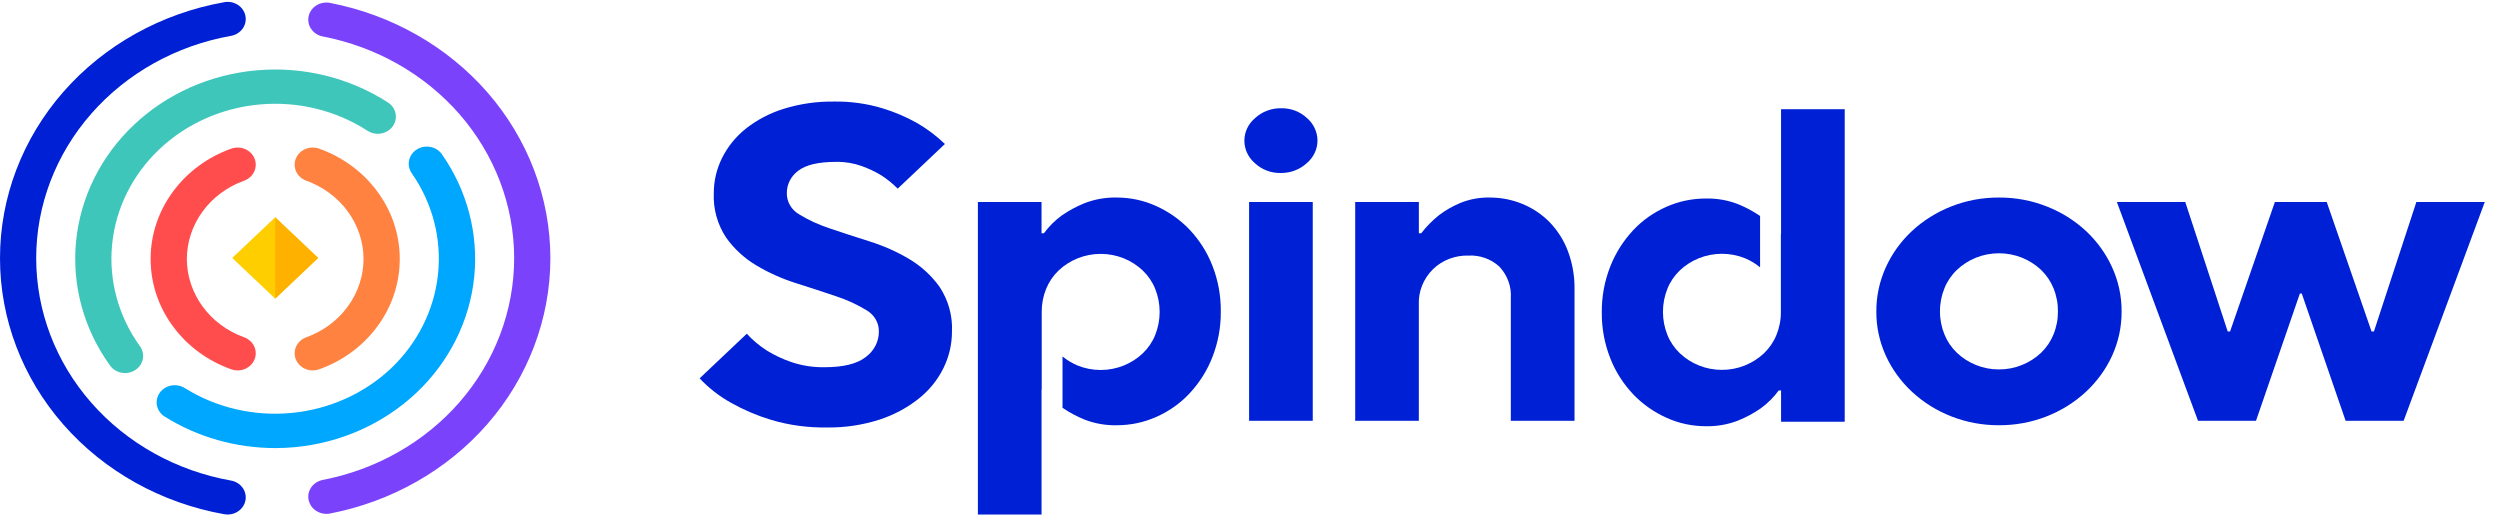
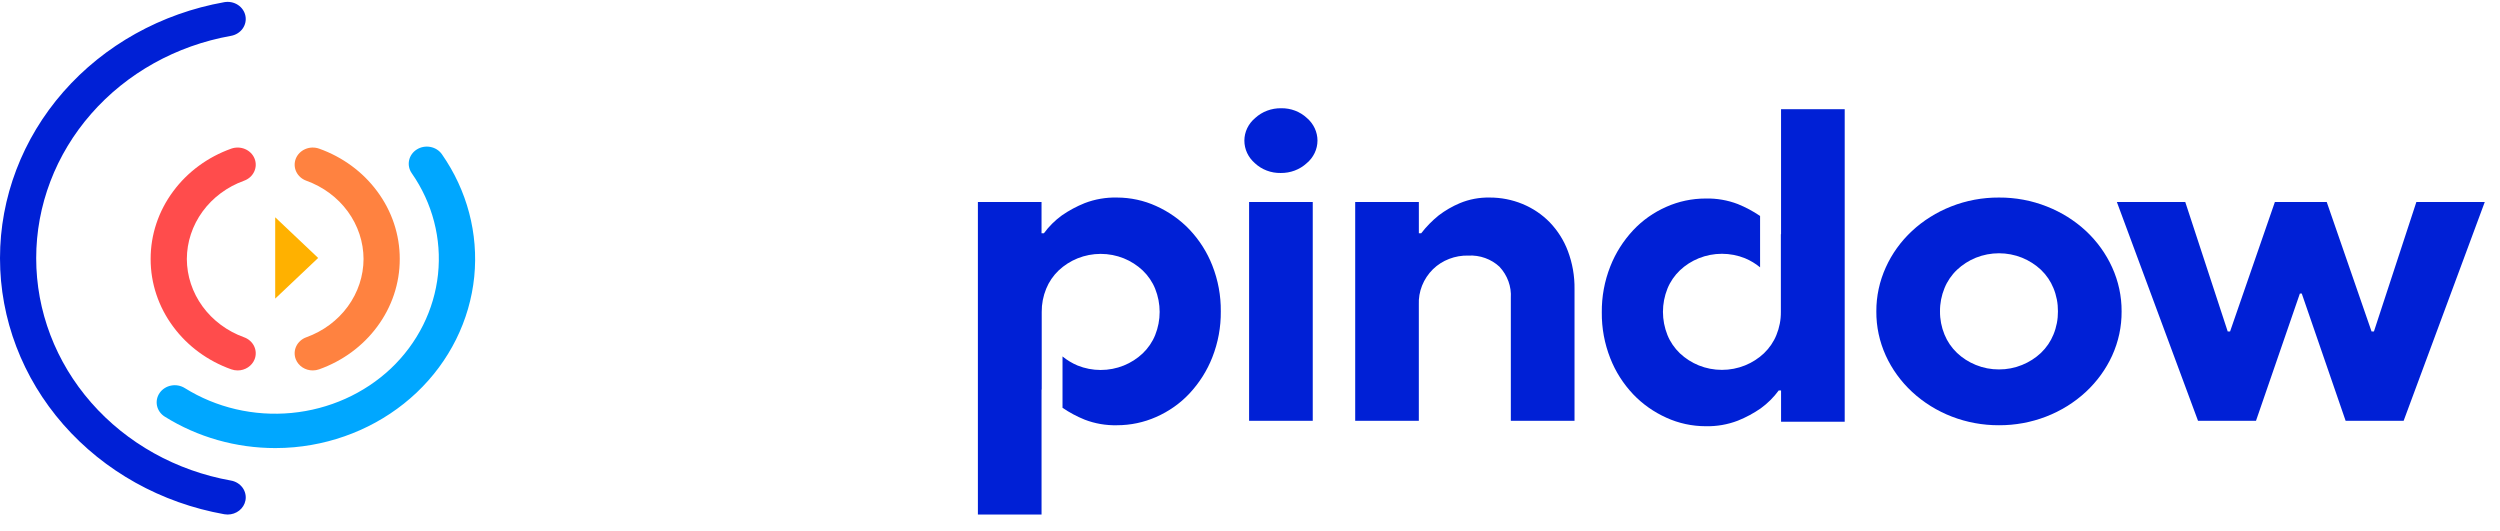
<svg xmlns="http://www.w3.org/2000/svg" width="179" height="38" viewBox="0 0 179 38" fill="none">
  <g clip-path="url(#clip0_158_108)">
    <path d="M19.713 32.082C16.898 32.083 14.145 31.3 11.796 29.831C11.654 29.741 11.532 29.627 11.437 29.493C11.342 29.359 11.276 29.209 11.242 29.051C11.209 28.893 11.208 28.731 11.241 28.573C11.274 28.414 11.339 28.264 11.433 28.13C11.527 27.995 11.648 27.88 11.79 27.79C11.931 27.7 12.089 27.637 12.256 27.606C12.423 27.574 12.595 27.573 12.762 27.604C12.929 27.635 13.088 27.697 13.23 27.786C15.486 29.194 18.187 29.823 20.876 29.567C23.566 29.31 26.079 28.184 27.994 26.378C29.902 24.566 31.091 22.186 31.362 19.64C31.633 17.095 30.969 14.538 29.481 12.402C29.291 12.131 29.223 11.799 29.291 11.48C29.359 11.161 29.558 10.881 29.844 10.701C29.986 10.612 30.145 10.55 30.312 10.519C30.479 10.488 30.651 10.489 30.818 10.521C30.985 10.553 31.143 10.615 31.284 10.705C31.426 10.795 31.547 10.911 31.641 11.045C33.447 13.632 34.264 16.726 33.956 19.813C33.639 22.95 32.18 25.884 29.827 28.113C27.472 30.34 24.372 31.722 21.058 32.022C20.61 32.062 20.161 32.082 19.713 32.082Z" fill="#00A7FF" />
    <path d="M16.301 36.841C16.22 36.841 16.14 36.834 16.061 36.82C11.546 36.016 7.469 33.744 4.536 30.397C1.604 27.049 -0.001 22.837 5.03261e-07 18.488C-0.001 14.139 1.604 9.926 4.536 6.578C7.469 3.231 11.546 0.959 16.061 0.155C16.399 0.095 16.748 0.165 17.032 0.349C17.315 0.533 17.51 0.816 17.573 1.136C17.636 1.456 17.563 1.786 17.369 2.055C17.174 2.323 16.875 2.508 16.538 2.567C12.617 3.265 9.077 5.239 6.531 8.146C3.984 11.053 2.591 14.711 2.592 18.488C2.591 22.264 3.984 25.922 6.531 28.829C9.077 31.736 12.617 33.71 16.538 34.408C16.705 34.437 16.864 34.498 17.007 34.586C17.149 34.674 17.272 34.788 17.369 34.92C17.465 35.053 17.532 35.203 17.567 35.361C17.603 35.518 17.605 35.681 17.573 35.839C17.518 36.12 17.36 36.374 17.128 36.557C16.895 36.74 16.603 36.84 16.301 36.841Z" fill="#0020D6" />
-     <path d="M23.367 36.793C23.069 36.792 22.779 36.694 22.547 36.515C22.316 36.336 22.158 36.086 22.098 35.809C22.065 35.651 22.064 35.488 22.097 35.33C22.13 35.172 22.195 35.021 22.289 34.887C22.383 34.753 22.504 34.637 22.645 34.547C22.787 34.458 22.945 34.395 23.112 34.363C26.947 33.621 30.399 31.659 32.895 28.804C35.427 25.9 36.812 22.253 36.814 18.488C36.812 14.722 35.427 11.074 32.895 8.17C30.399 5.315 26.947 3.353 23.112 2.611C22.945 2.58 22.787 2.517 22.645 2.427C22.504 2.337 22.383 2.222 22.289 2.087C22.195 1.953 22.129 1.803 22.097 1.645C22.064 1.486 22.064 1.324 22.098 1.166C22.166 0.847 22.365 0.567 22.652 0.387C22.938 0.207 23.288 0.142 23.625 0.206C28.042 1.06 32.018 3.318 34.892 6.606C37.808 9.951 39.404 14.151 39.407 18.488C39.404 22.824 37.808 27.025 34.892 30.369C32.018 33.657 28.042 35.915 23.625 36.769C23.54 36.785 23.454 36.793 23.367 36.793Z" fill="#7B42FC" />
-     <path d="M8.953 26.712C8.742 26.712 8.534 26.663 8.348 26.57C8.161 26.477 8.001 26.343 7.882 26.178C5.998 23.569 5.137 20.419 5.447 17.273C5.757 14.126 7.219 11.181 9.58 8.947C11.94 6.712 15.051 5.328 18.375 5.035C21.699 4.741 25.026 5.557 27.782 7.34C27.923 7.431 28.043 7.547 28.136 7.682C28.229 7.817 28.293 7.968 28.324 8.127C28.355 8.285 28.354 8.448 28.318 8.605C28.283 8.763 28.216 8.913 28.12 9.046C27.925 9.314 27.626 9.498 27.289 9.558C26.951 9.618 26.602 9.549 26.318 9.365C24.061 7.905 21.336 7.238 18.614 7.478C15.893 7.719 13.346 8.852 11.413 10.683C9.48 12.512 8.283 14.923 8.028 17.499C7.774 20.076 8.479 22.655 10.021 24.791C10.117 24.924 10.185 25.074 10.22 25.232C10.255 25.389 10.257 25.552 10.226 25.71C10.194 25.869 10.131 26.02 10.038 26.155C9.945 26.29 9.824 26.406 9.684 26.497C9.469 26.637 9.214 26.712 8.953 26.712Z" fill="#3FC6BB" />
    <path d="M17.015 26.523C16.859 26.523 16.704 26.496 16.558 26.444C14.883 25.847 13.436 24.786 12.408 23.399C11.349 21.979 10.782 20.282 10.786 18.544C10.782 16.805 11.349 15.109 12.408 13.689C13.436 12.302 14.883 11.24 16.558 10.643C16.88 10.529 17.236 10.54 17.549 10.674C17.863 10.808 18.107 11.054 18.228 11.359C18.288 11.509 18.316 11.67 18.311 11.831C18.305 11.992 18.266 12.151 18.196 12.297C18.126 12.444 18.026 12.576 17.902 12.687C17.778 12.797 17.632 12.883 17.473 12.94C16.272 13.373 15.238 14.14 14.507 15.14C13.776 16.141 13.382 17.327 13.378 18.544C13.382 19.76 13.776 20.947 14.507 21.947C15.238 22.947 16.271 23.715 17.472 24.148C17.631 24.204 17.777 24.29 17.901 24.401C18.026 24.511 18.126 24.643 18.196 24.79C18.266 24.937 18.305 25.095 18.31 25.256C18.316 25.417 18.288 25.578 18.228 25.729C18.135 25.962 17.969 26.163 17.752 26.305C17.535 26.447 17.278 26.523 17.015 26.523Z" fill="#FF4C4C" />
    <path d="M22.393 26.523C22.13 26.523 21.872 26.447 21.656 26.305C21.439 26.163 21.273 25.962 21.18 25.729C21.12 25.578 21.092 25.417 21.097 25.256C21.103 25.095 21.142 24.937 21.212 24.79C21.282 24.643 21.382 24.511 21.506 24.401C21.631 24.29 21.776 24.204 21.936 24.148C23.136 23.715 24.17 22.947 24.901 21.947C25.632 20.947 26.026 19.76 26.03 18.544C26.026 17.327 25.632 16.141 24.901 15.14C24.17 14.14 23.136 13.373 21.936 12.94C21.776 12.883 21.631 12.797 21.506 12.687C21.382 12.576 21.282 12.444 21.212 12.297C21.142 12.151 21.103 11.992 21.098 11.831C21.092 11.67 21.12 11.509 21.18 11.359C21.24 11.208 21.331 11.07 21.448 10.952C21.564 10.835 21.704 10.74 21.859 10.674C22.014 10.607 22.181 10.57 22.351 10.565C22.521 10.56 22.691 10.587 22.85 10.643C24.526 11.24 25.972 12.302 27 13.689C28.059 15.109 28.626 16.805 28.622 18.544C28.626 20.282 28.059 21.979 27 23.399C25.972 24.786 24.526 25.847 22.85 26.444C22.704 26.496 22.549 26.523 22.393 26.523Z" fill="#FF8240" />
-     <path d="M19.703 15.557L22.78 18.469L19.703 21.381L16.627 18.469L19.703 15.557Z" fill="#FFCE00" />
    <path d="M19.704 15.557L22.78 18.469L19.704 21.381V15.557Z" fill="#FFB100" />
-     <path d="M53.47 23.894C53.895 24.358 54.383 24.767 54.922 25.11C55.468 25.443 56.051 25.716 56.661 25.925C57.425 26.183 58.231 26.307 59.042 26.293C60.393 26.293 61.378 26.048 61.997 25.557C62.289 25.341 62.525 25.065 62.686 24.749C62.848 24.433 62.93 24.085 62.926 23.735C62.932 23.431 62.854 23.131 62.7 22.865C62.545 22.599 62.321 22.375 62.047 22.216C61.361 21.797 60.624 21.459 59.852 21.209C58.974 20.91 58.029 20.601 57.015 20.281C56.02 19.969 55.068 19.545 54.18 19.019C53.306 18.501 52.558 17.815 51.985 17.005C51.361 16.052 51.056 14.944 51.108 13.824C51.106 12.957 51.308 12.1 51.698 11.315C52.097 10.511 52.674 9.796 53.389 9.221C54.186 8.59 55.103 8.107 56.09 7.799C57.26 7.433 58.486 7.254 59.718 7.272C60.891 7.253 62.06 7.415 63.179 7.752C64.046 8.014 64.878 8.368 65.66 8.808C66.388 9.228 67.058 9.733 67.654 10.31L64.276 13.507C63.919 13.148 63.522 12.826 63.092 12.549C62.655 12.287 62.191 12.068 61.708 11.893C61.126 11.684 60.508 11.58 59.885 11.589C58.602 11.589 57.69 11.803 57.149 12.229C56.893 12.419 56.687 12.661 56.546 12.938C56.405 13.216 56.334 13.52 56.338 13.827C56.331 14.131 56.409 14.431 56.564 14.697C56.718 14.964 56.943 15.187 57.217 15.346C57.902 15.765 58.639 16.103 59.411 16.353C60.29 16.652 61.235 16.961 62.248 17.281C63.244 17.591 64.197 18.013 65.087 18.539C65.96 19.056 66.707 19.742 67.282 20.552C67.906 21.505 68.212 22.613 68.161 23.733C68.164 24.639 67.956 25.534 67.552 26.355C67.138 27.199 66.532 27.946 65.779 28.545C64.945 29.205 63.989 29.715 62.959 30.049C61.753 30.436 60.485 30.625 59.211 30.606C57.855 30.63 56.504 30.447 55.21 30.062C54.213 29.76 53.256 29.352 52.356 28.847C51.509 28.378 50.745 27.785 50.093 27.09L53.47 23.894Z" fill="#0020D6" />
    <path d="M89.097 10.068C89.097 9.761 89.167 9.457 89.301 9.178C89.435 8.898 89.631 8.649 89.874 8.446C90.12 8.22 90.411 8.042 90.73 7.923C91.048 7.804 91.388 7.745 91.731 7.75C92.071 7.744 92.409 7.803 92.725 7.922C93.041 8.042 93.329 8.22 93.571 8.446C93.811 8.651 94.002 8.901 94.133 9.181C94.264 9.46 94.332 9.762 94.332 10.068C94.331 10.375 94.261 10.679 94.127 10.958C93.993 11.238 93.798 11.488 93.554 11.69C93.057 12.146 92.389 12.396 91.697 12.386C91.357 12.392 91.019 12.334 90.703 12.214C90.387 12.095 90.099 11.917 89.857 11.691C89.618 11.485 89.426 11.235 89.295 10.956C89.164 10.676 89.097 10.374 89.097 10.068ZM89.435 14.464H93.993V30.127H89.435V14.464Z" fill="#0020D6" />
    <path d="M97.032 14.464H101.59V16.701H101.759C102.122 16.231 102.541 15.803 103.009 15.424C103.473 15.07 103.983 14.774 104.528 14.545C105.198 14.266 105.924 14.13 106.655 14.144C107.464 14.141 108.265 14.297 109.006 14.602C109.748 14.907 110.414 15.356 110.963 15.918C111.536 16.517 111.977 17.218 112.262 17.98C112.589 18.852 112.749 19.772 112.736 20.697V30.127H108.175V21.336C108.228 20.518 107.936 19.714 107.364 19.099C107.072 18.826 106.722 18.614 106.338 18.476C105.955 18.338 105.545 18.278 105.135 18.299C104.664 18.287 104.196 18.368 103.761 18.536C103.325 18.703 102.93 18.955 102.602 19.274C102.261 19.611 101.996 20.01 101.821 20.447C101.647 20.884 101.568 21.349 101.588 21.816V30.127H97.032V14.464Z" fill="#0020D6" />
    <path d="M134.346 22.295C134.341 21.213 134.571 20.141 135.022 19.146C135.462 18.171 136.097 17.286 136.896 16.541C137.703 15.791 138.654 15.195 139.699 14.784C140.784 14.354 141.95 14.137 143.127 14.144C144.302 14.137 145.467 14.355 146.553 14.784C147.598 15.195 148.549 15.791 149.357 16.541C150.154 17.286 150.79 18.171 151.231 19.146C151.683 20.141 151.912 21.213 151.907 22.295C151.915 23.383 151.685 24.461 151.231 25.46C150.788 26.43 150.152 27.309 149.357 28.05C147.695 29.595 145.455 30.457 143.127 30.447C140.797 30.457 138.558 29.595 136.896 28.05C136.1 27.309 135.464 26.43 135.022 25.46C134.568 24.461 134.337 23.383 134.346 22.295ZM143.127 26.451C143.694 26.454 144.258 26.345 144.78 26.131C145.285 25.927 145.745 25.633 146.134 25.266C146.524 24.892 146.828 24.445 147.027 23.954C147.245 23.424 147.353 22.861 147.348 22.293C147.353 21.724 147.245 21.16 147.027 20.63C146.828 20.139 146.524 19.692 146.134 19.318C145.743 18.952 145.285 18.659 144.78 18.453C144.257 18.243 143.694 18.134 143.127 18.134C142.558 18.134 141.995 18.243 141.471 18.453C140.968 18.658 140.51 18.951 140.121 19.318C139.73 19.691 139.425 20.138 139.226 20.63C139.008 21.16 138.899 21.724 138.904 22.293C138.899 22.861 139.008 23.425 139.226 23.954C139.425 24.446 139.73 24.893 140.121 25.266C140.508 25.634 140.967 25.927 141.471 26.131C141.994 26.345 142.558 26.454 143.127 26.451Z" fill="#0020D6" />
    <path d="M151.568 14.464H156.465L159.504 23.734H159.673L162.881 14.464H166.594L169.803 23.734H169.973L173.012 14.464H177.909L172.101 30.127H167.946L164.806 21.017H164.671L161.53 30.127H157.377L151.568 14.464Z" fill="#0020D6" />
    <path d="M86.8 19.003C86.429 18.056 85.874 17.183 85.162 16.43C84.493 15.729 83.683 15.159 82.781 14.752C81.907 14.353 80.949 14.146 79.978 14.144C79.186 14.125 78.399 14.261 77.665 14.543C77.085 14.776 76.536 15.072 76.028 15.424C75.532 15.785 75.099 16.217 74.743 16.703H74.574V14.464H70.017V36.841H74.575V27.89H74.587V22.334C74.582 21.765 74.69 21.201 74.908 20.671C75.107 20.181 75.412 19.735 75.802 19.361C76.192 18.995 76.65 18.702 77.155 18.497C77.678 18.287 78.241 18.178 78.809 18.178C79.378 18.178 79.941 18.287 80.464 18.497C80.968 18.702 81.426 18.996 81.814 19.361C82.205 19.735 82.51 20.181 82.709 20.672C83.138 21.743 83.138 22.925 82.709 23.996C82.51 24.487 82.205 24.933 81.814 25.306C81.427 25.673 80.968 25.966 80.464 26.171C79.941 26.382 79.378 26.491 78.809 26.491C78.241 26.491 77.678 26.382 77.155 26.171C76.763 26.006 76.4 25.787 76.076 25.521V29.198C76.571 29.536 77.104 29.821 77.665 30.048C78.399 30.331 79.186 30.466 79.978 30.447C80.947 30.447 81.904 30.245 82.781 29.855C83.688 29.457 84.499 28.886 85.162 28.178C85.871 27.417 86.427 26.54 86.8 25.589C87.215 24.536 87.421 23.419 87.409 22.296C87.421 21.172 87.215 20.056 86.8 19.003Z" fill="#0020D6" />
    <path d="M115.298 25.658C115.669 26.605 116.224 27.478 116.936 28.231C117.605 28.933 118.414 29.503 119.316 29.909C120.191 30.308 121.149 30.516 122.12 30.517C122.911 30.536 123.699 30.401 124.433 30.118C125.013 29.885 125.562 29.589 126.07 29.237C126.566 28.876 126.999 28.445 127.355 27.958H127.524V30.197H132.081V7.82H127.523V16.771H127.51V22.328C127.516 22.896 127.408 23.46 127.19 23.99C126.991 24.481 126.686 24.926 126.296 25.3C125.906 25.666 125.447 25.959 124.943 26.164C124.42 26.375 123.857 26.483 123.288 26.483C122.72 26.483 122.157 26.375 121.634 26.164C121.13 25.959 120.672 25.666 120.283 25.3C119.893 24.926 119.588 24.48 119.389 23.99C118.96 22.919 118.96 21.736 119.389 20.665C119.588 20.174 119.893 19.728 120.283 19.355C120.671 18.988 121.13 18.695 121.634 18.491C122.157 18.28 122.72 18.171 123.288 18.171C123.857 18.171 124.42 18.28 124.943 18.491C125.335 18.655 125.698 18.875 126.022 19.141V15.463C125.527 15.126 124.994 14.841 124.433 14.613C123.699 14.331 122.911 14.195 122.12 14.214C121.151 14.214 120.194 14.416 119.316 14.806C118.41 15.204 117.599 15.775 116.936 16.483C116.227 17.244 115.671 18.122 115.298 19.073C114.883 20.125 114.677 21.242 114.689 22.366C114.677 23.489 114.883 24.605 115.298 25.658Z" fill="#0020D6" />
  </g>
  <defs>
    <clipPath id="clip0_158_108">
      <rect width="179" height="37.403" fill="white" transform="translate(0 0.134)" />
    </clipPath>
  </defs>
</svg>